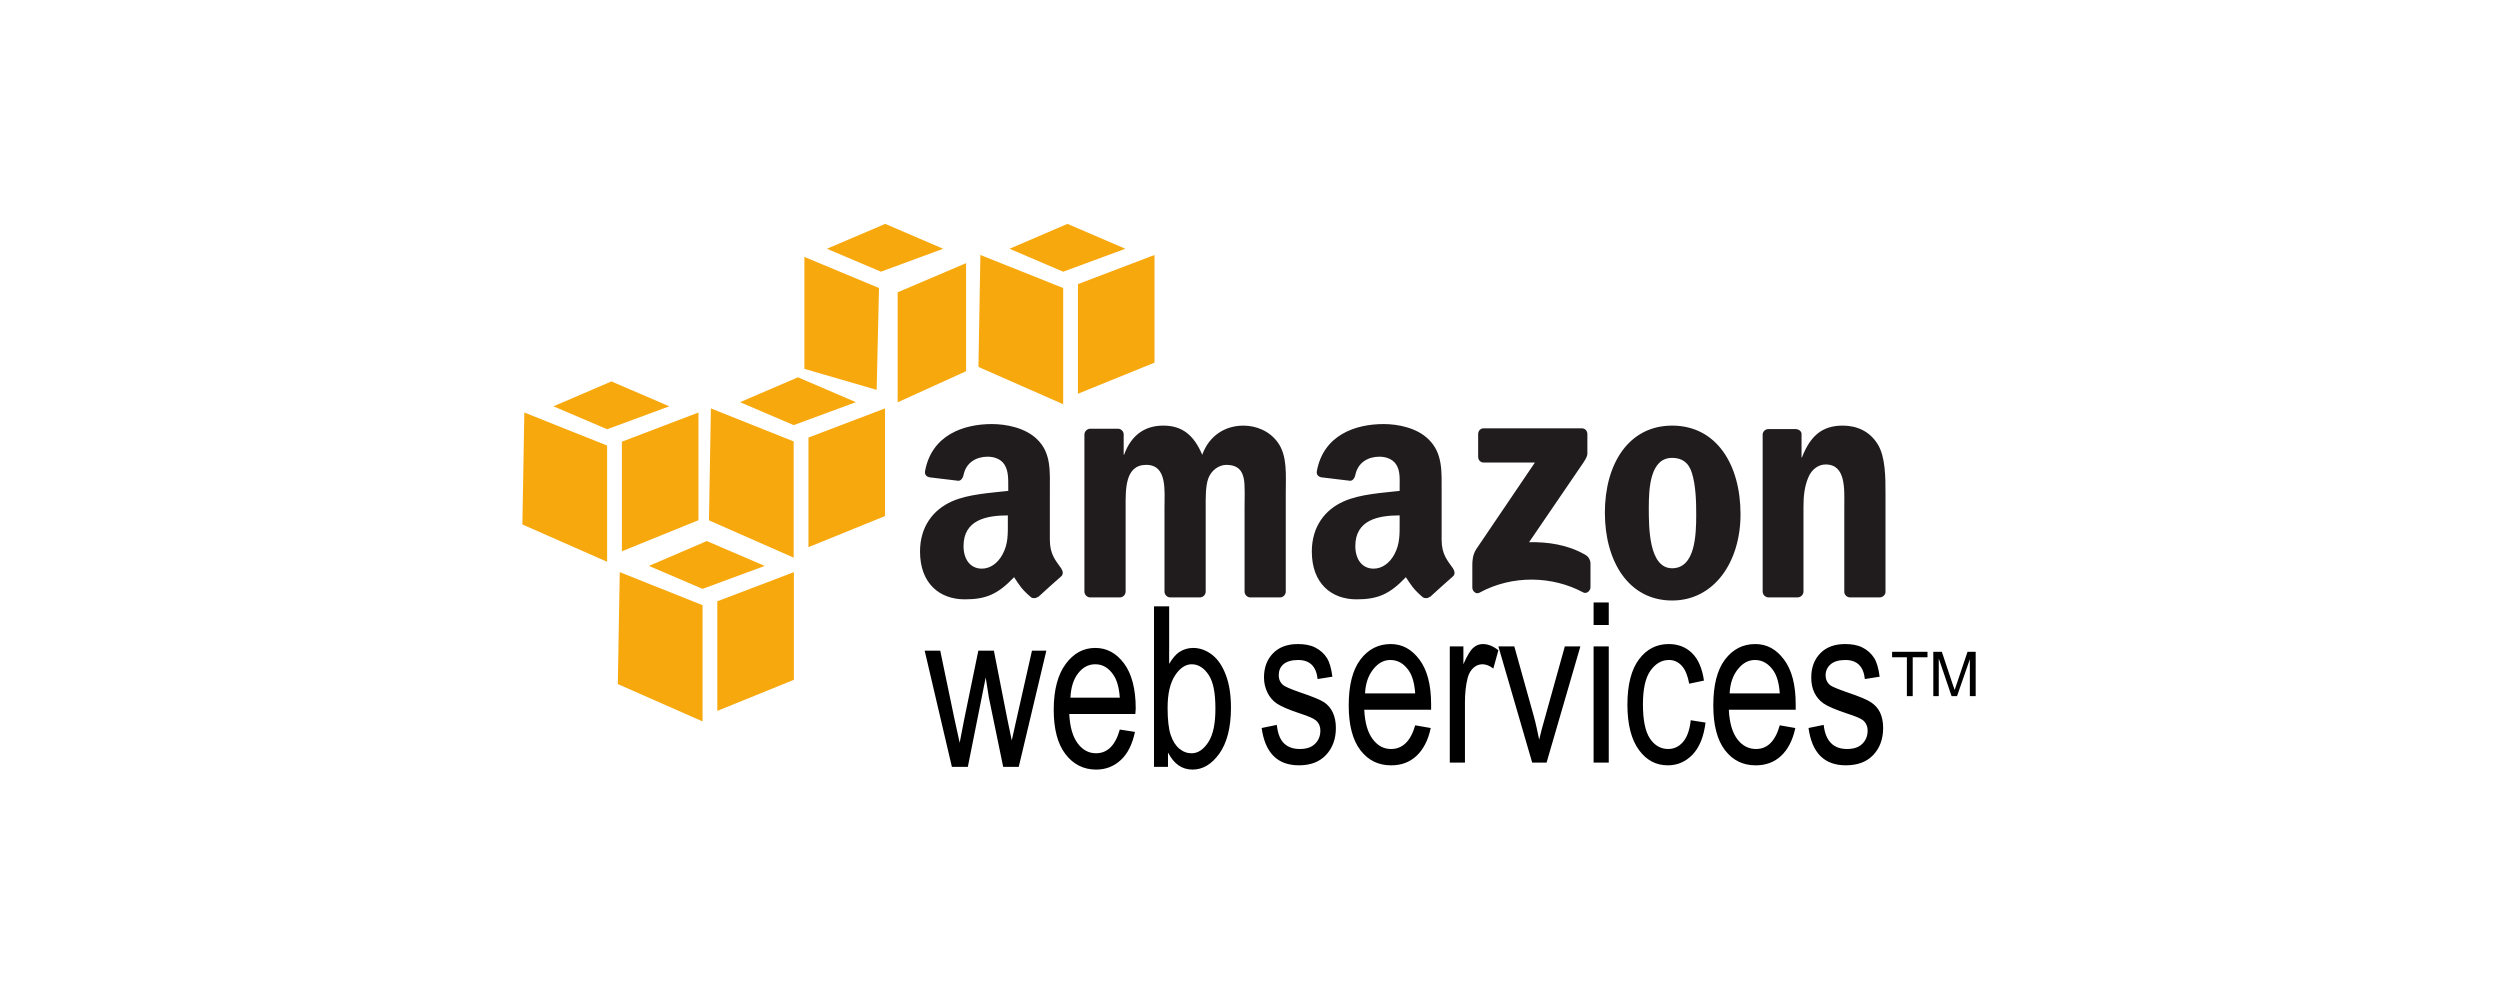
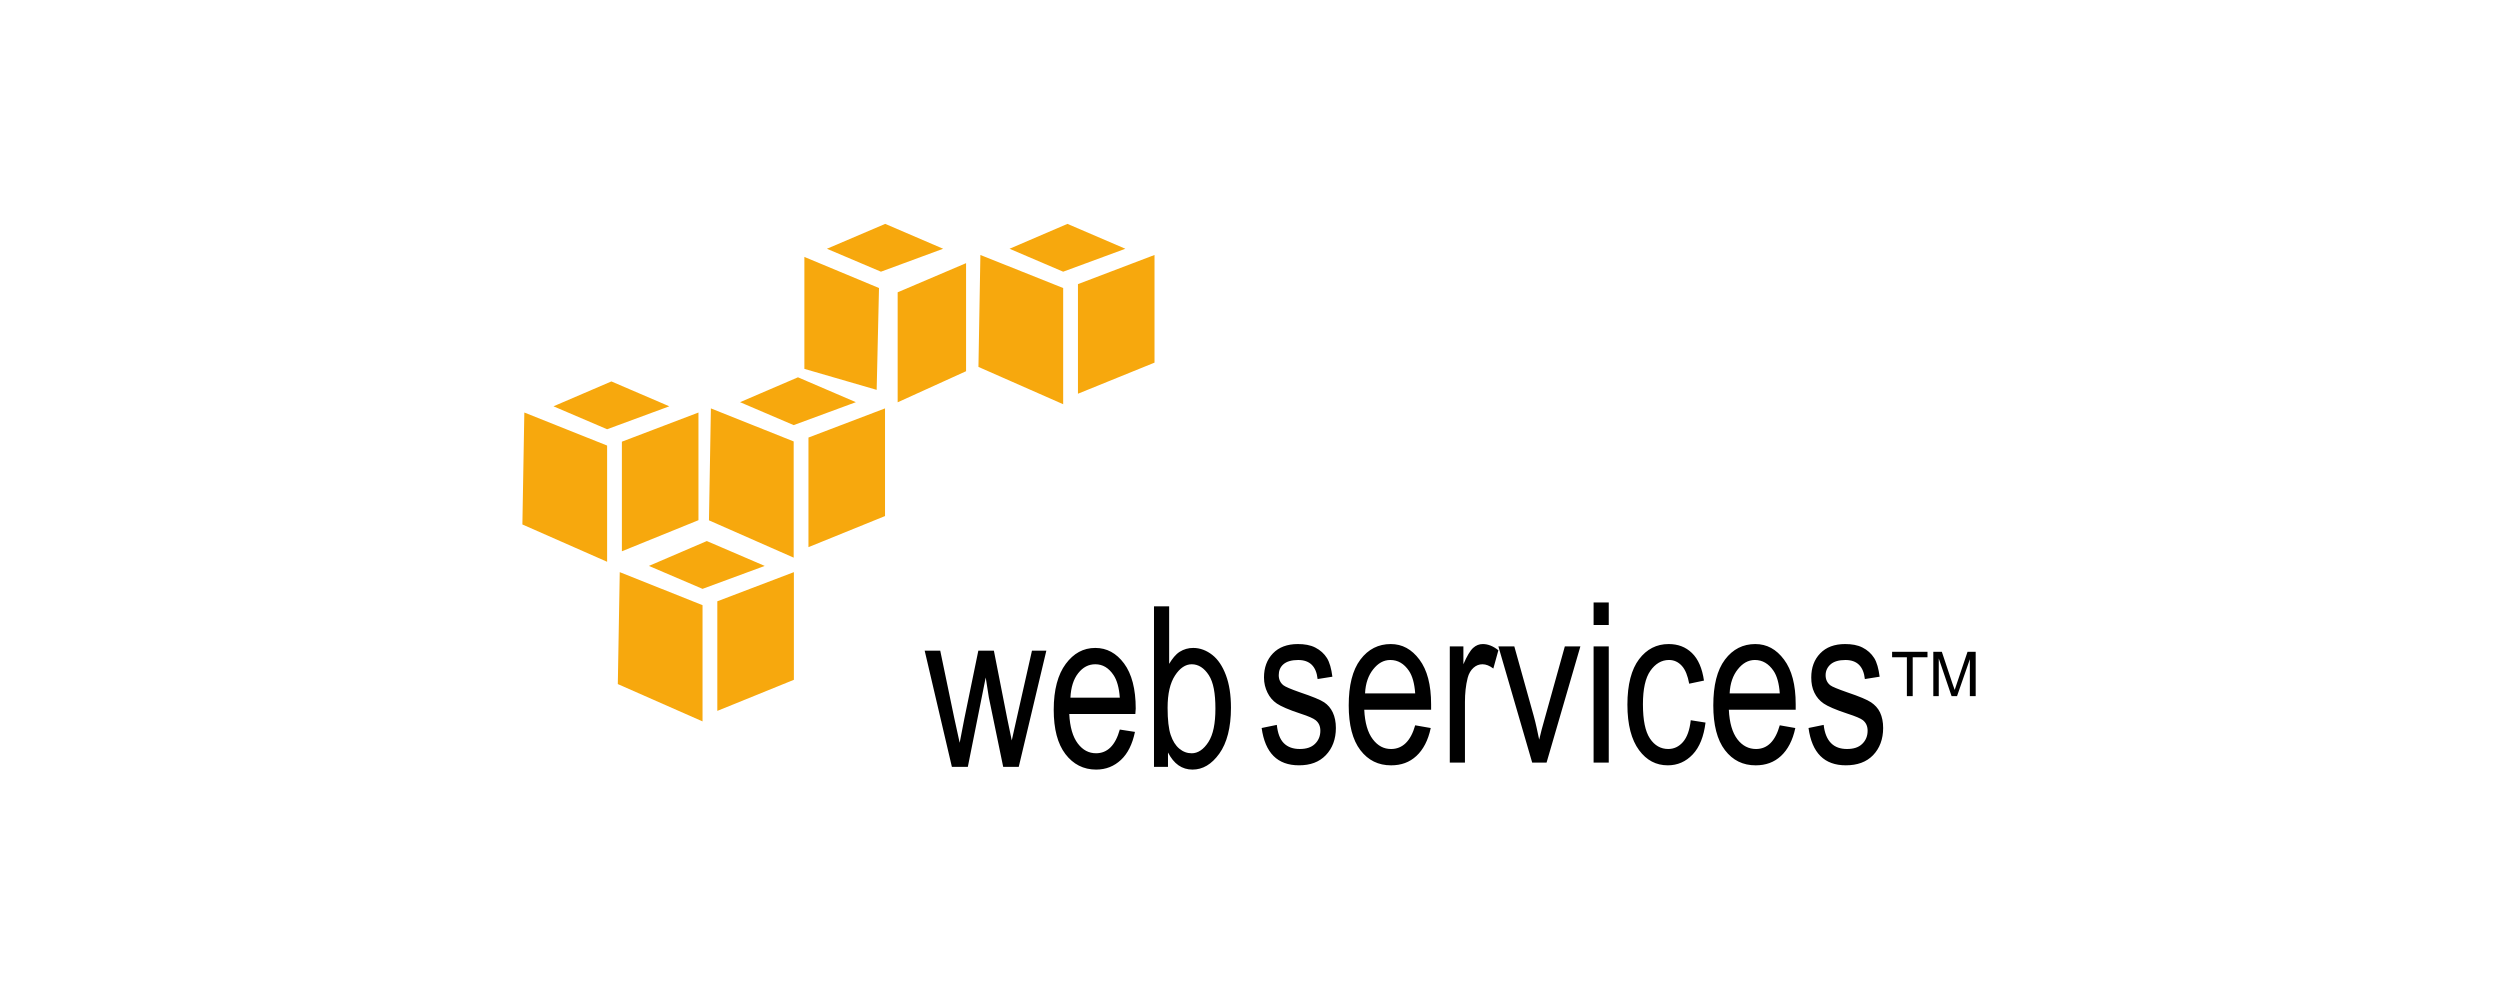
<svg xmlns="http://www.w3.org/2000/svg" width="201px" height="79px" viewBox="0 0 201 79" version="1.1">
  <title>AWS</title>
  <g id="Page-1" stroke="none" stroke-width="1" fill="none" fill-rule="evenodd">
    <g id="Dedicated-Teams,-Your-Tech-Partner-Landing-Page-Copy-9" transform="translate(-619, -483)">
      <g id="Group-62" transform="translate(619, 483)">
-         <rect id="Rectangle" x="0" y="0" width="201" height="79" />
        <g id="amazon-web-services" transform="translate(42, 18)" fill-rule="nonzero">
-           <path d="M37.75,16.094 C35.463,16.094 32.91,16.975 32.375,19.875 C32.318,20.183 32.522,20.33 32.719,20.375 L35.063,20.656 C35.28,20.645 35.427,20.409 35.469,20.187 C35.669,19.189 36.49,18.718 37.407,18.718 C37.902,18.718 38.458,18.888 38.751,19.343 C39.087,19.85 39.063,20.539 39.063,21.124 L39.063,21.468 C37.67,21.628 35.836,21.725 34.532,22.312 C33.027,22.981 31.97,24.342 31.97,26.343 C31.97,28.907 33.541,30.187 35.564,30.187 C37.272,30.187 38.216,29.786 39.533,28.406 C39.97,29.056 40.11,29.351 40.908,30.031 C41.089,30.134 41.316,30.109 41.47,29.969 L41.47,30 C41.95,29.562 42.823,28.766 43.314,28.344 C43.51,28.18 43.467,27.91 43.314,27.688 C42.875,27.066 42.408,26.564 42.408,25.407 L42.408,21.563 C42.408,19.935 42.546,18.434 41.377,17.313 C40.454,16.406 38.918,16.094 37.75,16.094 L37.75,16.094 Z M69.25,16.094 C66.962,16.094 64.411,16.975 63.875,19.875 C63.818,20.183 64.021,20.33 64.219,20.375 L66.563,20.656 C66.78,20.645 66.928,20.409 66.969,20.187 C67.17,19.189 67.99,18.718 68.907,18.718 C69.403,18.718 69.958,18.888 70.251,19.343 C70.586,19.85 70.532,20.539 70.532,21.124 L70.532,21.468 C69.139,21.628 67.337,21.725 66.032,22.312 C64.526,22.981 63.47,24.342 63.47,26.343 C63.47,28.907 65.042,30.187 67.064,30.187 C68.77,30.187 69.714,29.786 71.033,28.406 C71.469,29.056 71.61,29.351 72.408,30.031 C72.588,30.127 72.811,30.117 72.97,29.969 L72.97,30 C73.45,29.562 74.323,28.766 74.814,28.344 C75.009,28.18 74.964,27.91 74.814,27.688 C74.375,27.066 73.908,26.564 73.908,25.407 L73.908,21.563 C73.908,19.935 74.013,18.434 72.846,17.313 C71.922,16.406 70.418,16.094 69.25,16.094 L69.25,16.094 Z M51.531,16.219 C50.053,16.219 48.957,16.965 48.375,18.563 L48.344,18.563 L48.344,16.907 C48.328,16.672 48.141,16.485 47.906,16.469 L45.656,16.469 C45.399,16.473 45.191,16.681 45.187,16.938 L45.187,29.594 C45.209,29.826 45.393,30.01 45.625,30.032 L48.031,30.032 C48.289,30.029 48.497,29.821 48.5,29.563 L48.5,22.844 C48.5,21.379 48.429,19.375 50.156,19.375 C51.861,19.375 51.625,21.434 51.625,22.844 L51.625,29.563 C51.625,29.802 51.82,30.016 52.063,30.032 L54.469,30.032 C54.727,30.029 54.935,29.821 54.938,29.563 L54.938,22.844 C54.938,22.125 54.909,21.078 55.157,20.438 C55.404,19.798 56.011,19.376 56.595,19.376 C57.291,19.376 57.822,19.619 58.001,20.47 C58.113,20.976 58.063,22.313 58.063,22.845 L58.063,29.564 C58.063,29.803 58.258,30.017 58.501,30.033 L60.907,30.033 C61.165,30.03 61.373,29.822 61.376,29.564 L61.376,21.564 C61.376,20.205 61.513,18.662 60.751,17.595 C60.078,16.637 58.978,16.22 57.97,16.22 C56.556,16.22 55.241,16.966 54.658,18.564 C53.984,16.966 53.034,16.219 51.531,16.219 L51.531,16.219 Z M92.438,16.219 C88.961,16.219 87.032,19.276 87.032,23.219 C87.032,27.135 88.94,30.281 92.438,30.281 C95.803,30.281 97.938,27.207 97.938,23.343 C97.938,19.35 96.004,16.219 92.438,16.219 Z M106.156,16.219 C104.495,16.219 103.546,17.05 102.875,18.781 L102.844,18.781 L102.844,16.843 C102.801,16.647 102.616,16.511 102.406,16.499 L100.187,16.499 C99.95,16.494 99.747,16.669 99.718,16.905 L99.718,29.561 C99.723,29.806 99.912,30.009 100.156,30.03 L102.531,30.03 C102.788,30.026 102.996,29.818 103,29.561 L103,22.749 C103,21.895 103.072,21.116 103.406,20.343 C103.676,19.73 104.197,19.343 104.781,19.343 C106.439,19.343 106.281,21.364 106.281,22.749 L106.281,29.624 C106.313,29.846 106.495,30.015 106.719,30.03 L109.125,30.03 C109.361,30.03 109.566,29.85 109.594,29.624 L109.594,21.655 C109.594,20.43 109.597,18.728 108.969,17.717 C108.296,16.626 107.231,16.219 106.156,16.219 L106.156,16.219 Z M77.281,16.438 C77.037,16.438 76.844,16.632 76.843,16.907 L76.843,18.719 C76.844,18.99 77.031,19.186 77.281,19.188 L81.406,19.188 L76.687,26.157 C76.399,26.606 76.375,27.115 76.375,27.407 L76.375,29.251 C76.375,29.517 76.664,29.806 76.937,29.657 C79.626,28.189 82.849,28.319 85.281,29.626 C85.576,29.787 85.875,29.485 85.875,29.22 L85.875,27.282 C85.861,26.991 85.695,26.73 85.437,26.594 C84.057,25.8 82.455,25.557 80.937,25.594 L85.031,19.594 C85.41,19.055 85.622,18.73 85.625,18.469 L85.625,16.907 C85.625,16.638 85.441,16.438 85.187,16.438 L77.281,16.438 L77.281,16.438 Z M92.438,18.813 C93.2,18.813 93.762,19.153 94.032,20.032 C94.344,21.045 94.376,22.31 94.376,23.376 C94.376,25 94.3,27.688 92.438,27.688 C90.555,27.688 90.563,24.36 90.563,22.813 C90.563,21.27 90.666,18.813 92.438,18.813 L92.438,18.813 Z M39.031,23.438 L39.031,23.969 C39.031,24.93 39.066,25.739 38.593,26.594 C38.211,27.289 37.611,27.719 36.937,27.719 C36.017,27.719 35.468,26.973 35.468,25.907 C35.469,23.805 37.295,23.438 39.031,23.438 L39.031,23.438 Z M70.531,23.438 L70.531,23.969 C70.531,24.93 70.566,25.739 70.093,26.594 C69.711,27.289 69.114,27.719 68.437,27.719 C67.516,27.719 66.968,26.973 66.968,25.907 C66.969,23.805 68.793,23.438 70.531,23.438 L70.531,23.438 Z" id="Shape" fill="#201C1D" />
          <path d="M86.125,30.438 L86.125,32.25 L87.344,32.25 L87.344,30.438 L86.125,30.438 Z M50.781,30.75 L50.781,43.656 L51.906,43.656 L51.906,42.5 C52.146,42.958 52.419,43.301 52.75,43.531 C53.08,43.761 53.459,43.875 53.875,43.875 C54.701,43.875 55.414,43.453 56.031,42.594 C56.648,41.735 56.969,40.49 56.969,38.906 C56.969,37.869 56.836,37.01 56.563,36.281 C56.29,35.554 55.925,35.013 55.469,34.656 C55.013,34.299 54.495,34.094 53.938,34.094 C53.551,34.09 53.171,34.198 52.844,34.406 C52.519,34.614 52.256,34.953 52,35.375 L52,30.75 L50.781,30.75 Z M62.344,33.782 C61.496,33.782 60.823,34.033 60.344,34.532 C59.865,35.03 59.625,35.673 59.625,36.47 C59.625,36.933 59.729,37.324 59.906,37.689 C60.083,38.054 60.338,38.347 60.656,38.564 C60.976,38.781 61.614,39.066 62.562,39.376 C63.218,39.587 63.61,39.767 63.781,39.907 C64.029,40.112 64.156,40.381 64.156,40.751 C64.156,41.179 64.008,41.536 63.718,41.813 C63.429,42.092 63.027,42.219 62.499,42.219 C61.971,42.219 61.536,42.071 61.218,41.75 C60.9,41.429 60.728,40.941 60.656,40.281 L59.437,40.531 C59.712,42.536 60.712,43.532 62.437,43.531 C63.357,43.531 64.061,43.27 64.593,42.719 C65.125,42.168 65.405,41.424 65.405,40.531 C65.405,40.049 65.32,39.631 65.155,39.281 C64.99,38.931 64.763,38.672 64.467,38.469 C64.17,38.267 63.508,37.997 62.498,37.657 C61.764,37.4 61.334,37.212 61.186,37.095 C60.937,36.897 60.811,36.627 60.811,36.283 C60.811,35.931 60.927,35.633 61.186,35.408 C61.445,35.183 61.844,35.064 62.374,35.064 C63.306,35.064 63.827,35.576 63.936,36.595 L65.124,36.407 C65.042,35.762 64.901,35.253 64.686,34.907 C64.471,34.561 64.153,34.269 63.748,34.063 C63.344,33.858 62.879,33.782 62.344,33.782 L62.344,33.782 Z M69.813,33.782 C68.836,33.782 68.012,34.184 67.375,35.032 C66.738,35.88 66.437,37.108 66.437,38.72 C66.437,40.273 66.744,41.49 67.375,42.314 C68.006,43.137 68.824,43.533 69.844,43.533 C70.655,43.533 71.327,43.29 71.875,42.783 C72.424,42.276 72.822,41.53 73.031,40.533 L71.781,40.314 C71.422,41.591 70.76,42.218 69.843,42.22 C69.259,42.22 68.782,41.972 68.374,41.439 C67.966,40.905 67.735,40.113 67.686,39.064 L73.061,39.064 L73.061,38.626 C73.061,37.049 72.747,35.865 72.123,35.032 C71.501,34.199 70.744,33.782 69.813,33.782 Z M77.219,33.782 C76.927,33.782 76.672,33.881 76.438,34.094 C76.204,34.307 75.938,34.749 75.657,35.406 L75.657,33.968 L74.563,33.968 L74.563,43.312 L75.782,43.312 L75.782,38.438 C75.782,37.758 75.846,37.104 76.001,36.5 C76.089,36.154 76.255,35.881 76.47,35.688 C76.685,35.495 76.93,35.407 77.189,35.407 C77.476,35.407 77.761,35.522 78.064,35.751 L78.47,34.282 C78.044,33.942 77.627,33.782 77.219,33.782 L77.219,33.782 Z M92.156,33.782 C91.191,33.782 90.396,34.188 89.781,35.001 C89.168,35.813 88.843,37.033 88.843,38.657 C88.843,40.268 89.171,41.489 89.781,42.313 C90.39,43.136 91.152,43.532 92.093,43.532 C92.87,43.532 93.538,43.243 94.093,42.657 C94.648,42.071 94.986,41.209 95.124,40.095 L93.936,39.907 C93.848,40.704 93.64,41.277 93.311,41.657 C92.982,42.035 92.586,42.219 92.123,42.219 C91.533,42.219 91.031,41.944 90.654,41.375 C90.277,40.806 90.092,39.896 90.092,38.625 C90.092,37.393 90.291,36.504 90.686,35.937 C91.081,35.37 91.584,35.062 92.186,35.062 C92.588,35.062 92.931,35.218 93.217,35.531 C93.505,35.843 93.696,36.339 93.811,36.969 L94.999,36.719 C94.856,35.735 94.54,34.992 94.03,34.5 C93.52,34.007 92.901,33.782 92.156,33.782 L92.156,33.782 Z M99.125,33.782 C98.148,33.782 97.324,34.184 96.687,35.032 C96.05,35.88 95.749,37.108 95.749,38.72 C95.749,40.273 96.056,41.49 96.687,42.314 C97.319,43.137 98.136,43.533 99.156,43.533 C99.965,43.533 100.638,43.29 101.187,42.783 C101.735,42.276 102.133,41.53 102.343,40.533 L101.093,40.314 C100.734,41.591 100.101,42.218 99.187,42.22 C98.603,42.22 98.095,41.972 97.687,41.439 C97.279,40.905 97.049,40.113 96.999,39.064 L102.374,39.064 L102.374,38.626 C102.374,37.049 102.06,35.865 101.436,35.032 C100.816,34.199 100.057,33.782 99.125,33.782 Z M106.344,33.782 C105.494,33.782 104.823,34.033 104.344,34.532 C103.864,35.03 103.625,35.673 103.625,36.47 C103.625,36.933 103.698,37.324 103.875,37.689 C104.051,38.053 104.305,38.347 104.625,38.564 C104.943,38.781 105.584,39.066 106.531,39.376 C107.185,39.587 107.61,39.767 107.781,39.907 C108.029,40.112 108.156,40.381 108.156,40.751 C108.156,41.179 108.008,41.536 107.718,41.813 C107.43,42.092 107.027,42.219 106.499,42.219 C105.97,42.219 105.536,42.071 105.218,41.75 C104.9,41.429 104.695,40.941 104.624,40.281 L103.405,40.531 C103.68,42.536 104.678,43.532 106.405,43.531 C107.326,43.531 108.06,43.27 108.593,42.719 C109.126,42.168 109.405,41.424 109.405,40.531 C109.405,40.049 109.32,39.631 109.155,39.281 C108.99,38.931 108.733,38.672 108.436,38.469 C108.14,38.267 107.508,37.997 106.498,37.657 C105.764,37.4 105.303,37.212 105.154,37.095 C104.905,36.897 104.779,36.627 104.779,36.283 C104.779,35.931 104.926,35.633 105.185,35.408 C105.444,35.183 105.845,35.064 106.373,35.064 C107.305,35.064 107.826,35.576 107.935,36.595 L109.123,36.407 C109.04,35.762 108.901,35.253 108.685,34.907 C108.456,34.545 108.131,34.253 107.747,34.063 C107.346,33.858 106.878,33.782 106.344,33.782 L106.344,33.782 Z M78.469,33.969 L81.188,43.313 L82.344,43.313 L85.063,33.969 L83.813,33.969 L82.219,39.688 C82.026,40.379 81.856,40.976 81.75,41.469 C81.617,40.848 81.49,40.196 81.312,39.563 L79.75,33.969 L78.469,33.969 Z M86.125,33.969 L86.125,43.313 L87.344,43.313 L87.344,33.969 L86.125,33.969 Z M46.063,34.094 C45.096,34.094 44.318,34.528 43.688,35.375 C43.057,36.223 42.719,37.451 42.719,39.063 C42.719,40.616 43.031,41.802 43.657,42.625 C44.283,43.448 45.116,43.875 46.126,43.875 C46.928,43.875 47.583,43.601 48.126,43.094 C48.668,42.587 49.043,41.841 49.251,40.844 L48.032,40.656 C47.677,41.933 47.032,42.56 46.126,42.562 C45.547,42.562 45.061,42.314 44.657,41.781 C44.253,41.247 44.018,40.455 43.969,39.406 L49.281,39.406 L49.312,38.968 C49.312,37.391 48.992,36.176 48.374,35.343 C47.756,34.51 46.984,34.094 46.063,34.094 L46.063,34.094 Z M32.344,34.313 L34.532,43.657 L35.813,43.657 L37.251,36.469 L37.501,38.063 L38.657,43.657 L39.907,43.657 L42.126,34.313 L40.97,34.313 L39.751,39.719 L39.345,41.531 L38.97,39.719 L37.908,34.313 L36.658,34.313 L35.533,39.782 L35.158,41.72 L34.72,39.72 L33.595,34.314 L32.344,34.314 L32.344,34.313 Z M110.125,34.407 L110.125,34.845 L111.313,34.845 L111.313,37.97 L111.782,37.97 L111.782,34.845 L112.97,34.845 L112.97,34.407 L110.125,34.407 Z M113.438,34.407 L113.438,37.969 L113.876,37.969 L113.876,34.938 L114.907,37.969 L115.345,37.969 L116.376,35 L116.376,37.969 L116.845,37.969 L116.845,34.407 L116.189,34.407 L115.345,36.907 C115.26,37.157 115.199,37.338 115.157,37.469 L114.969,36.938 L114.125,34.407 L113.438,34.407 L113.438,34.407 Z M69.781,35.063 C70.388,35.063 70.888,35.357 71.281,35.938 C71.551,36.336 71.726,36.942 71.781,37.75 L67.75,37.75 C67.788,36.93 68.02,36.297 68.406,35.812 C68.792,35.327 69.236,35.063 69.781,35.063 L69.781,35.063 Z M99.094,35.063 C99.699,35.063 100.201,35.357 100.594,35.938 C100.864,36.336 101.039,36.942 101.094,37.75 L97.063,37.75 C97.101,36.93 97.333,36.297 97.719,35.812 C98.104,35.329 98.548,35.063 99.094,35.063 L99.094,35.063 Z M46.063,35.407 C46.663,35.407 47.145,35.701 47.532,36.282 C47.799,36.68 47.977,37.286 48.032,38.094 L44.063,38.094 C44.101,37.274 44.304,36.61 44.688,36.125 C45.069,35.641 45.522,35.407 46.063,35.407 Z M53.813,35.407 C54.355,35.407 54.816,35.708 55.188,36.282 C55.56,36.857 55.719,37.743 55.719,38.97 C55.719,40.165 55.543,41.056 55.157,41.658 C54.771,42.26 54.311,42.564 53.813,42.564 C53.447,42.564 53.114,42.441 52.813,42.189 C52.511,41.937 52.29,41.576 52.125,41.095 C51.96,40.614 51.875,39.874 51.875,38.907 C51.875,37.768 52.078,36.915 52.469,36.313 C52.86,35.711 53.315,35.407 53.813,35.407 Z" id="Shape" fill="#000000" />
          <path d="M14.828,25.5 L10.172,27.5 L14.484,29.344 L19.484,27.5 L14.828,25.5 L14.828,25.5 Z M7.828,28 L7.672,37 L14.484,40 L14.484,30.656 L7.828,28 Z M21.828,28 L15.672,30.344 L15.672,39.156 L21.828,36.656 L21.828,28 Z M29.172,0 L24.484,2 L28.828,3.844 L33.828,2 L29.172,0 L29.172,0 Z M22.672,2.657 L22.672,11.657 L28.484,13.345 L28.672,5.157 L22.672,2.657 Z M35.672,3.157 L30.172,5.501 L30.172,14.345 L35.672,11.845 L35.672,3.157 Z M7.156,12.667 L2.5,14.667 L6.812,16.511 L11.812,14.667 L7.156,12.667 L7.156,12.667 Z M0.156,15.167 L-3.55271368e-15,24.167 L6.812,27.167 L6.812,17.823 L0.156,15.167 Z M14.156,15.167 L8,17.511 L8,26.323 L14.156,23.823 L14.156,15.167 L14.156,15.167 Z M22.156,12.335 L17.5,14.335 L21.812,16.179 L26.812,14.335 L22.156,12.335 L22.156,12.335 Z M15.156,14.835 L15,23.835 L21.812,26.835 L21.812,17.492 L15.156,14.835 L15.156,14.835 Z M29.156,14.835 L23,17.179 L23,25.991 L29.156,23.491 L29.156,14.835 Z M43.823,0 L39.167,2 L43.479,3.844 L48.479,2 L43.823,0 L43.823,0 Z M36.823,2.5 L36.667,11.5 L43.479,14.5 L43.479,5.157 L36.823,2.5 Z M50.823,2.5 L44.667,4.844 L44.667,13.656 L50.823,11.156 L50.823,2.5 Z" id="Shape" fill="#F7A80D" />
        </g>
      </g>
    </g>
  </g>
</svg>